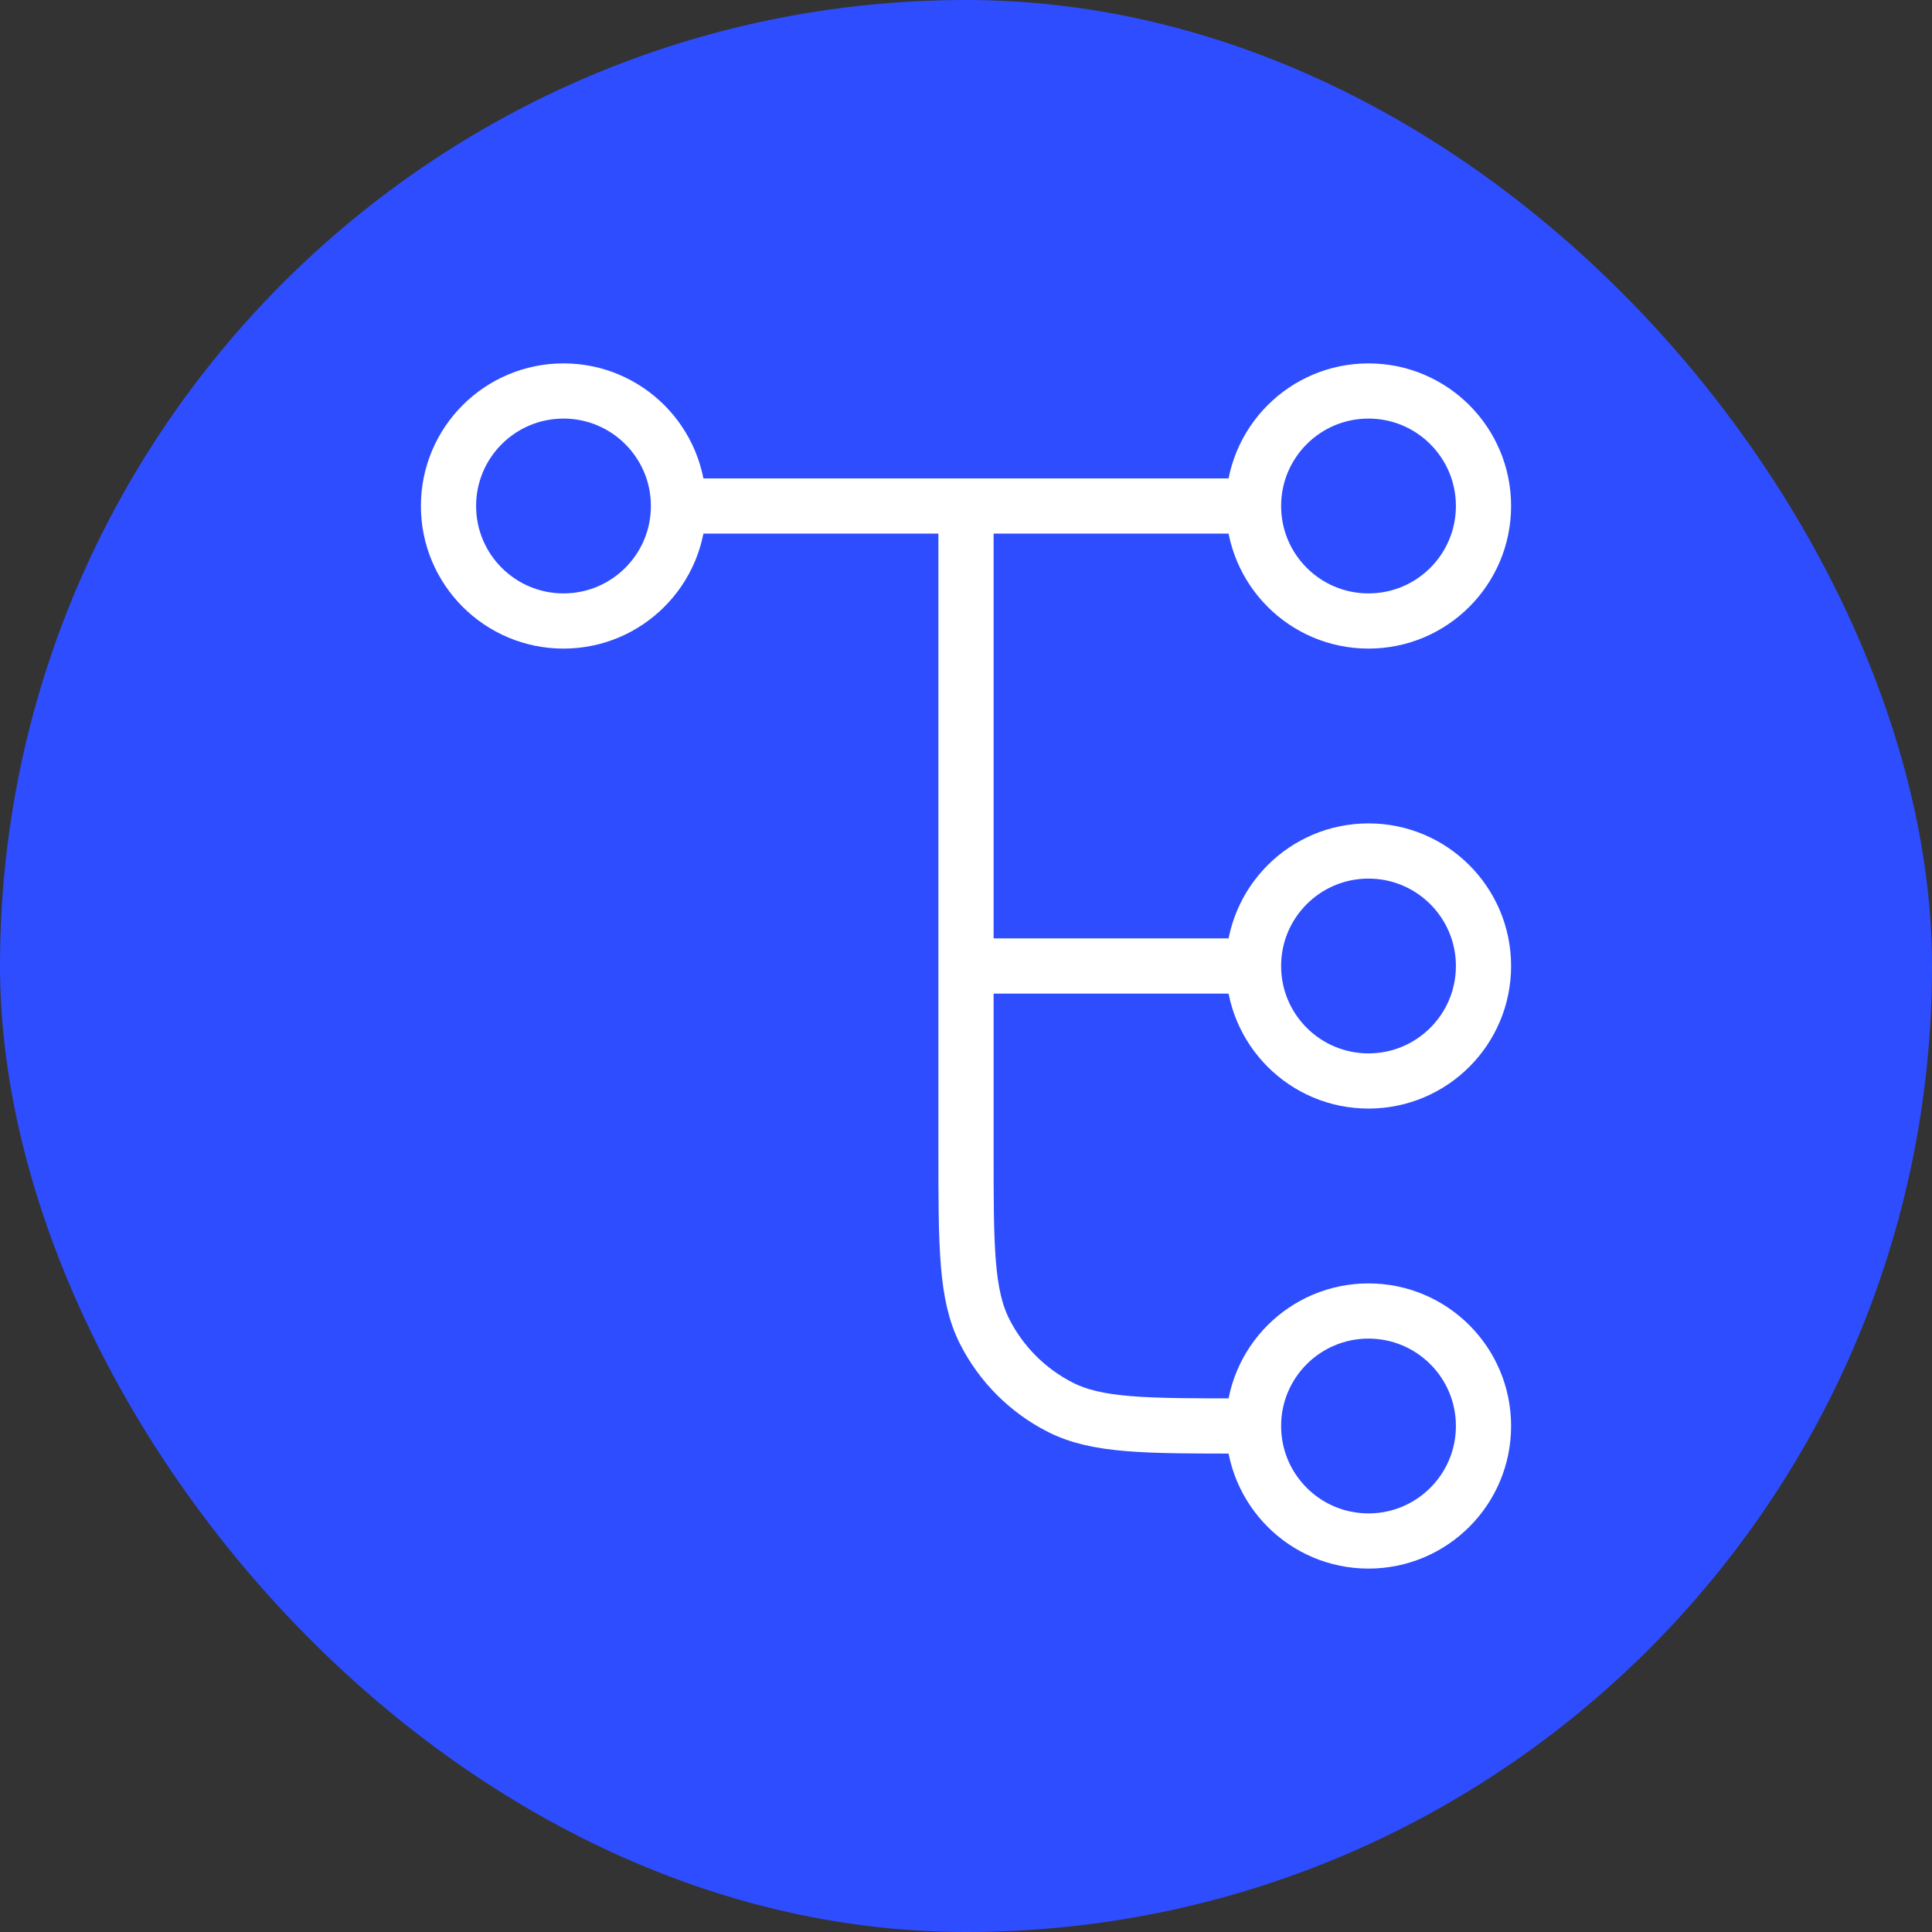
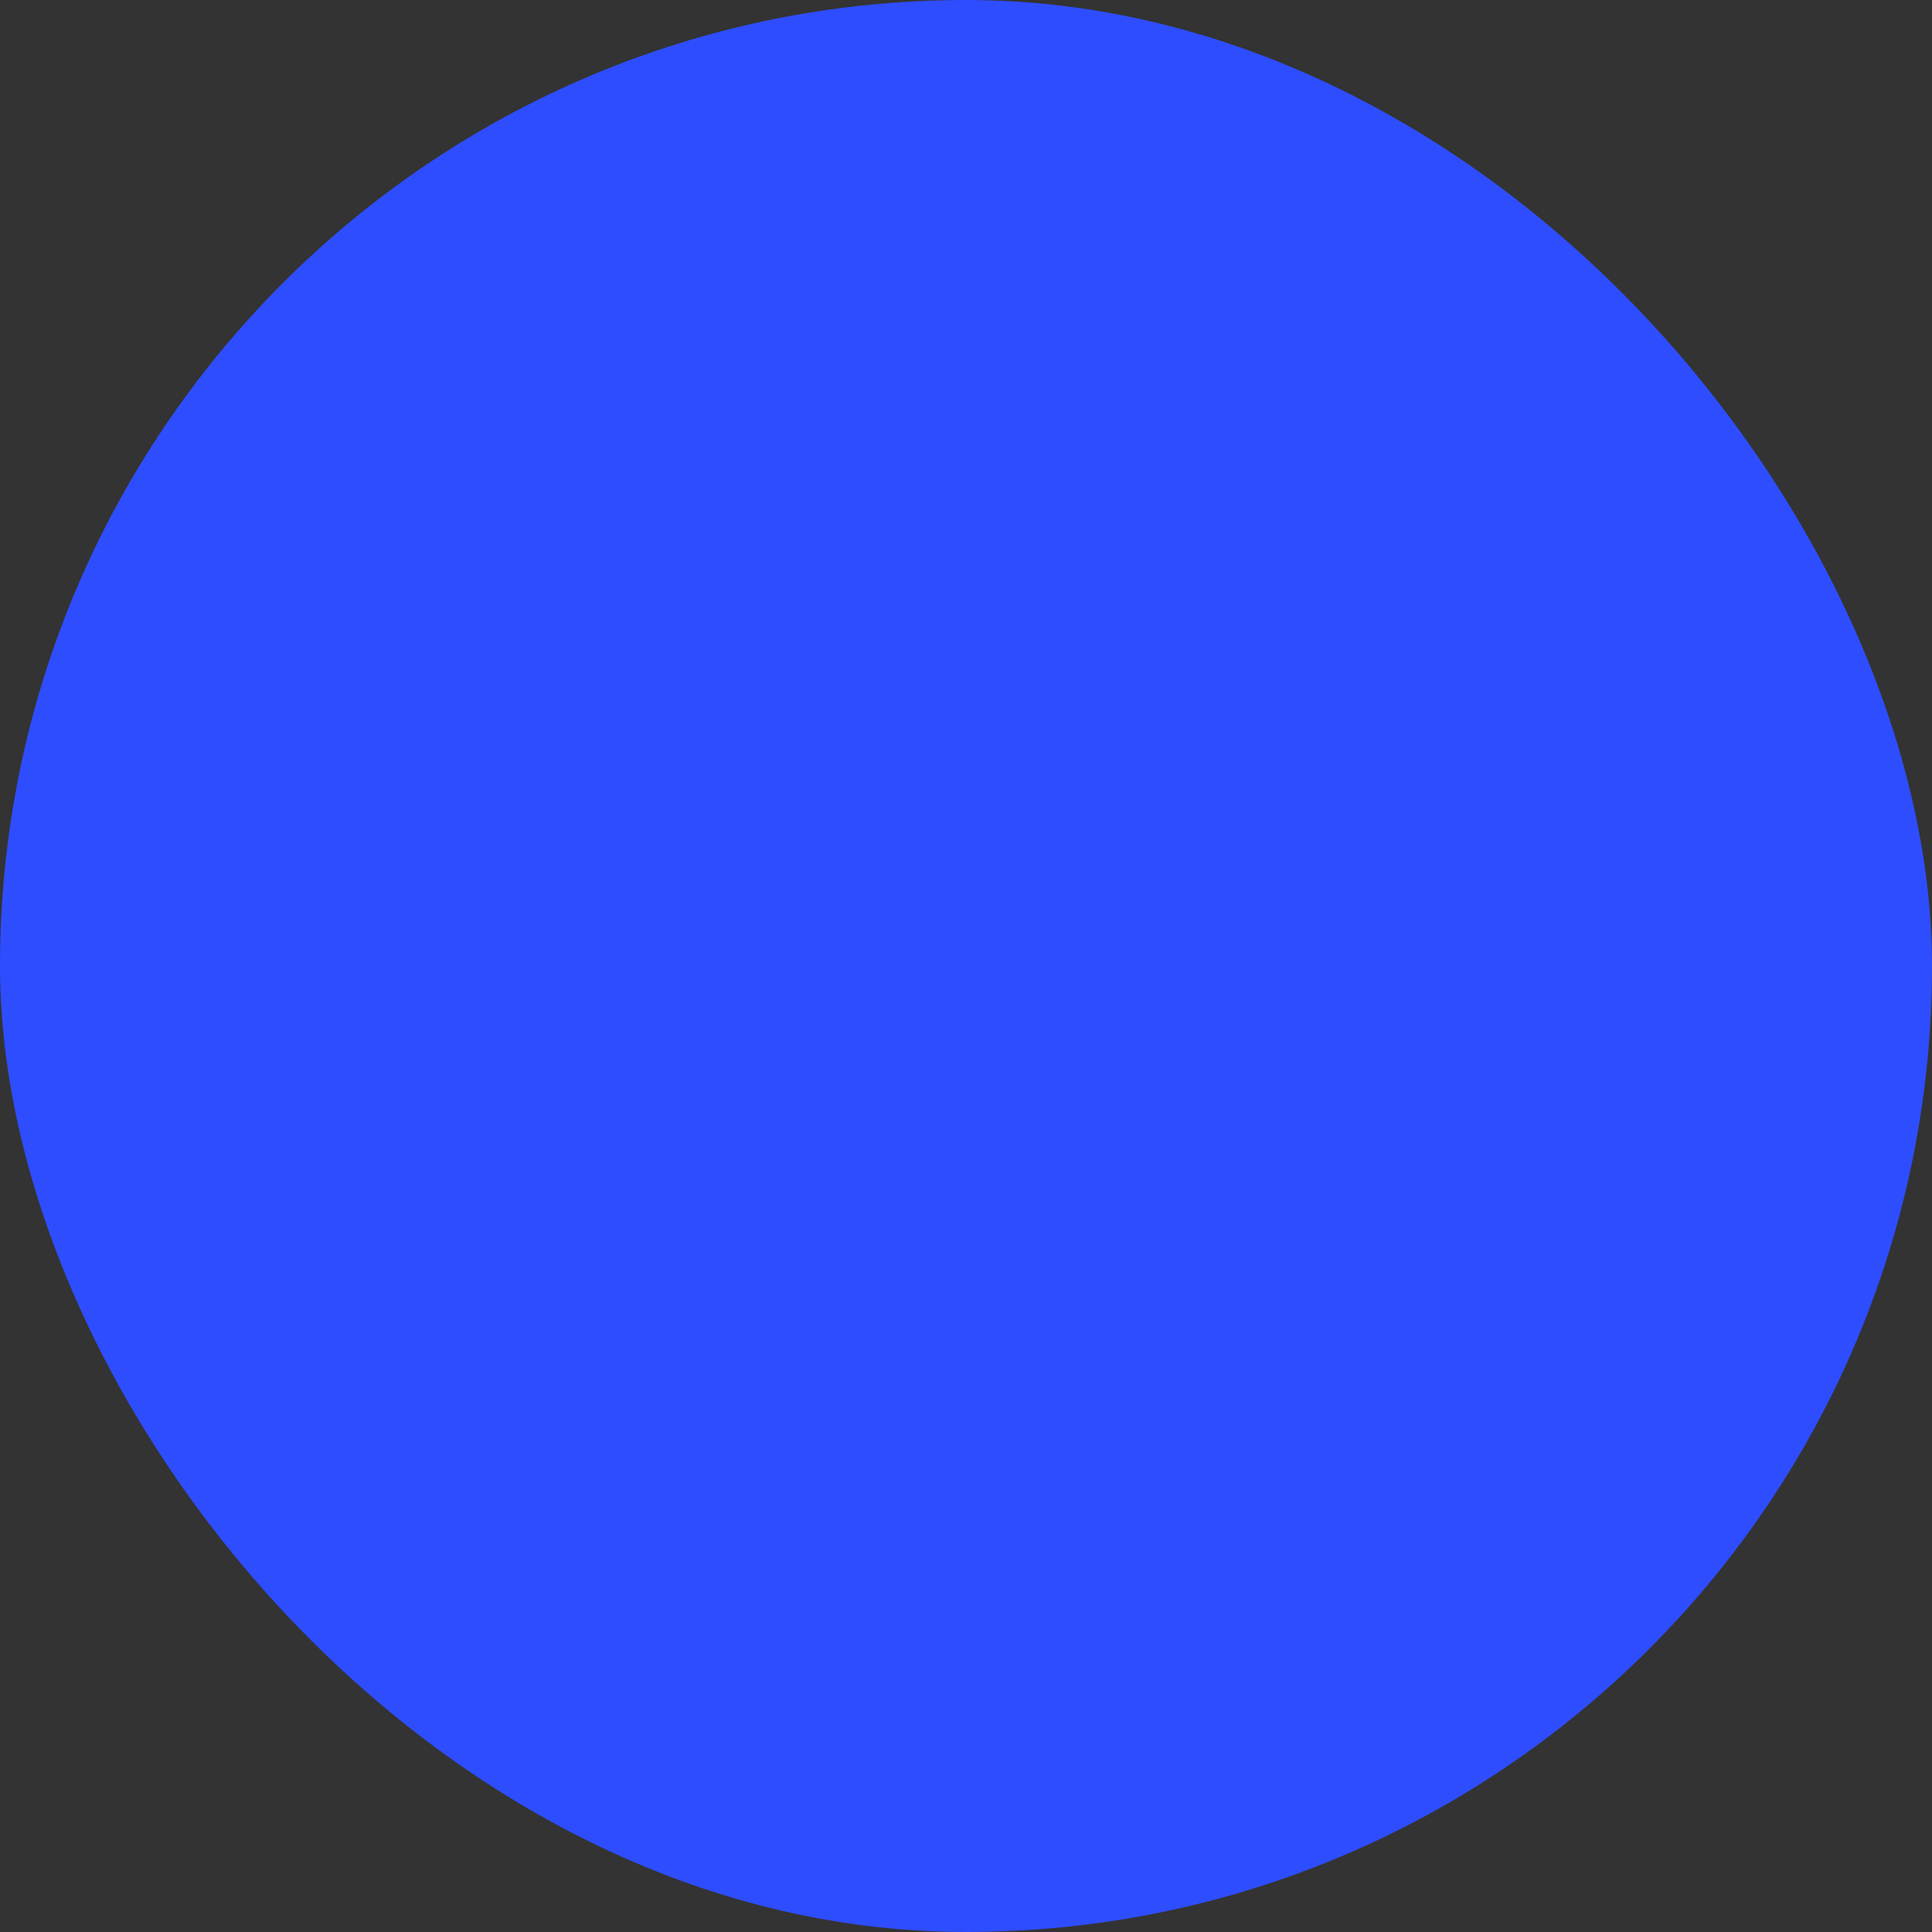
<svg xmlns="http://www.w3.org/2000/svg" width="70" height="70" viewBox="0 0 70 70" fill="none">
  <rect x="0" y="0" width="70" height="70" fill="#333333" stroke="none" />
  <rect width="70" height="70" rx="35" fill="#2E4DFE" />
-   <path d="M35 18.333V41.666C35 45.167 35 46.917 35.681 48.254C36.28 49.43 37.236 50.386 38.413 50.985C39.749 51.666 41.5 51.666 45 51.666H45.417M45.417 51.666C45.417 53.968 47.282 55.833 49.583 55.833C51.885 55.833 53.75 53.968 53.75 51.666C53.75 49.365 51.885 47.5 49.583 47.5C47.282 47.5 45.417 49.365 45.417 51.666ZM24.583 18.333L45.417 18.333M24.583 18.333C24.583 20.634 22.718 22.5 20.417 22.5C18.116 22.5 16.25 20.634 16.25 18.333C16.25 16.032 18.116 14.166 20.417 14.166C22.718 14.166 24.583 16.032 24.583 18.333ZM45.417 18.333C45.417 20.634 47.282 22.5 49.583 22.5C51.885 22.5 53.75 20.634 53.75 18.333C53.75 16.032 51.885 14.166 49.583 14.166C47.282 14.166 45.417 16.032 45.417 18.333ZM35 35H45.417M45.417 35C45.417 37.301 47.282 39.166 49.583 39.166C51.885 39.166 53.75 37.301 53.75 35C53.75 32.699 51.885 30.833 49.583 30.833C47.282 30.833 45.417 32.699 45.417 35Z" stroke="white" stroke-width="2" stroke-linecap="round" stroke-linejoin="round" />
</svg>